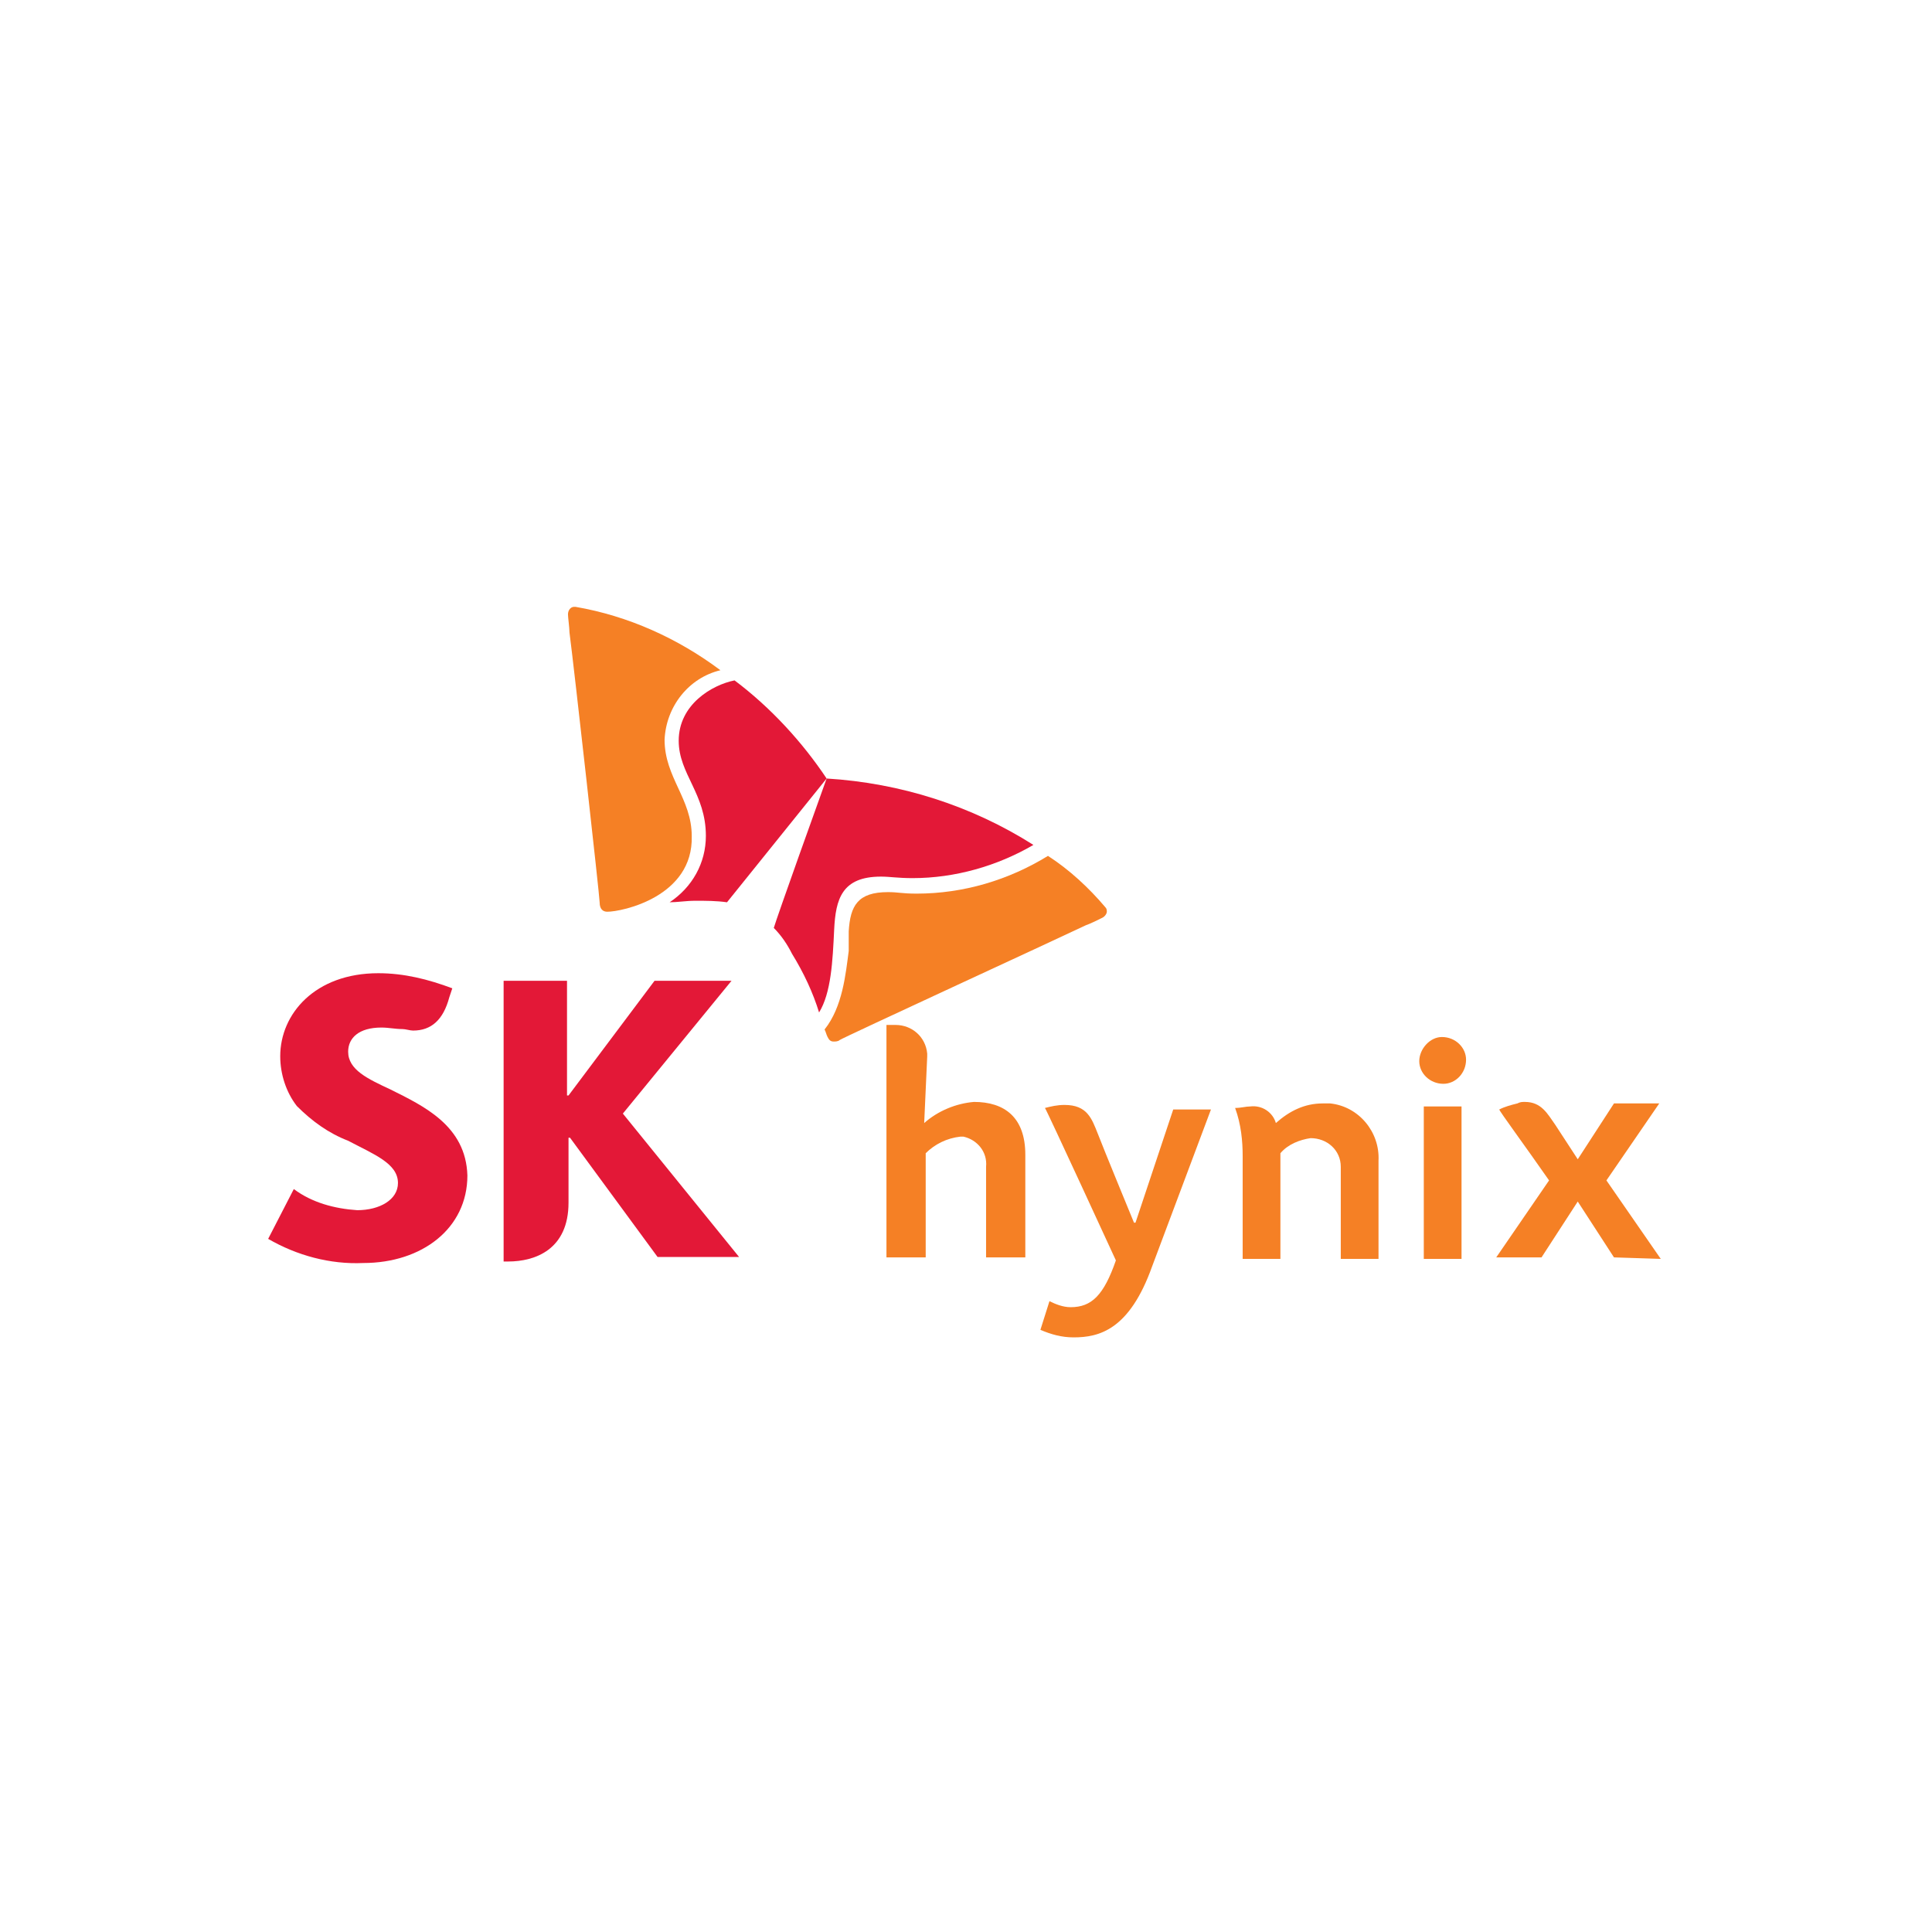
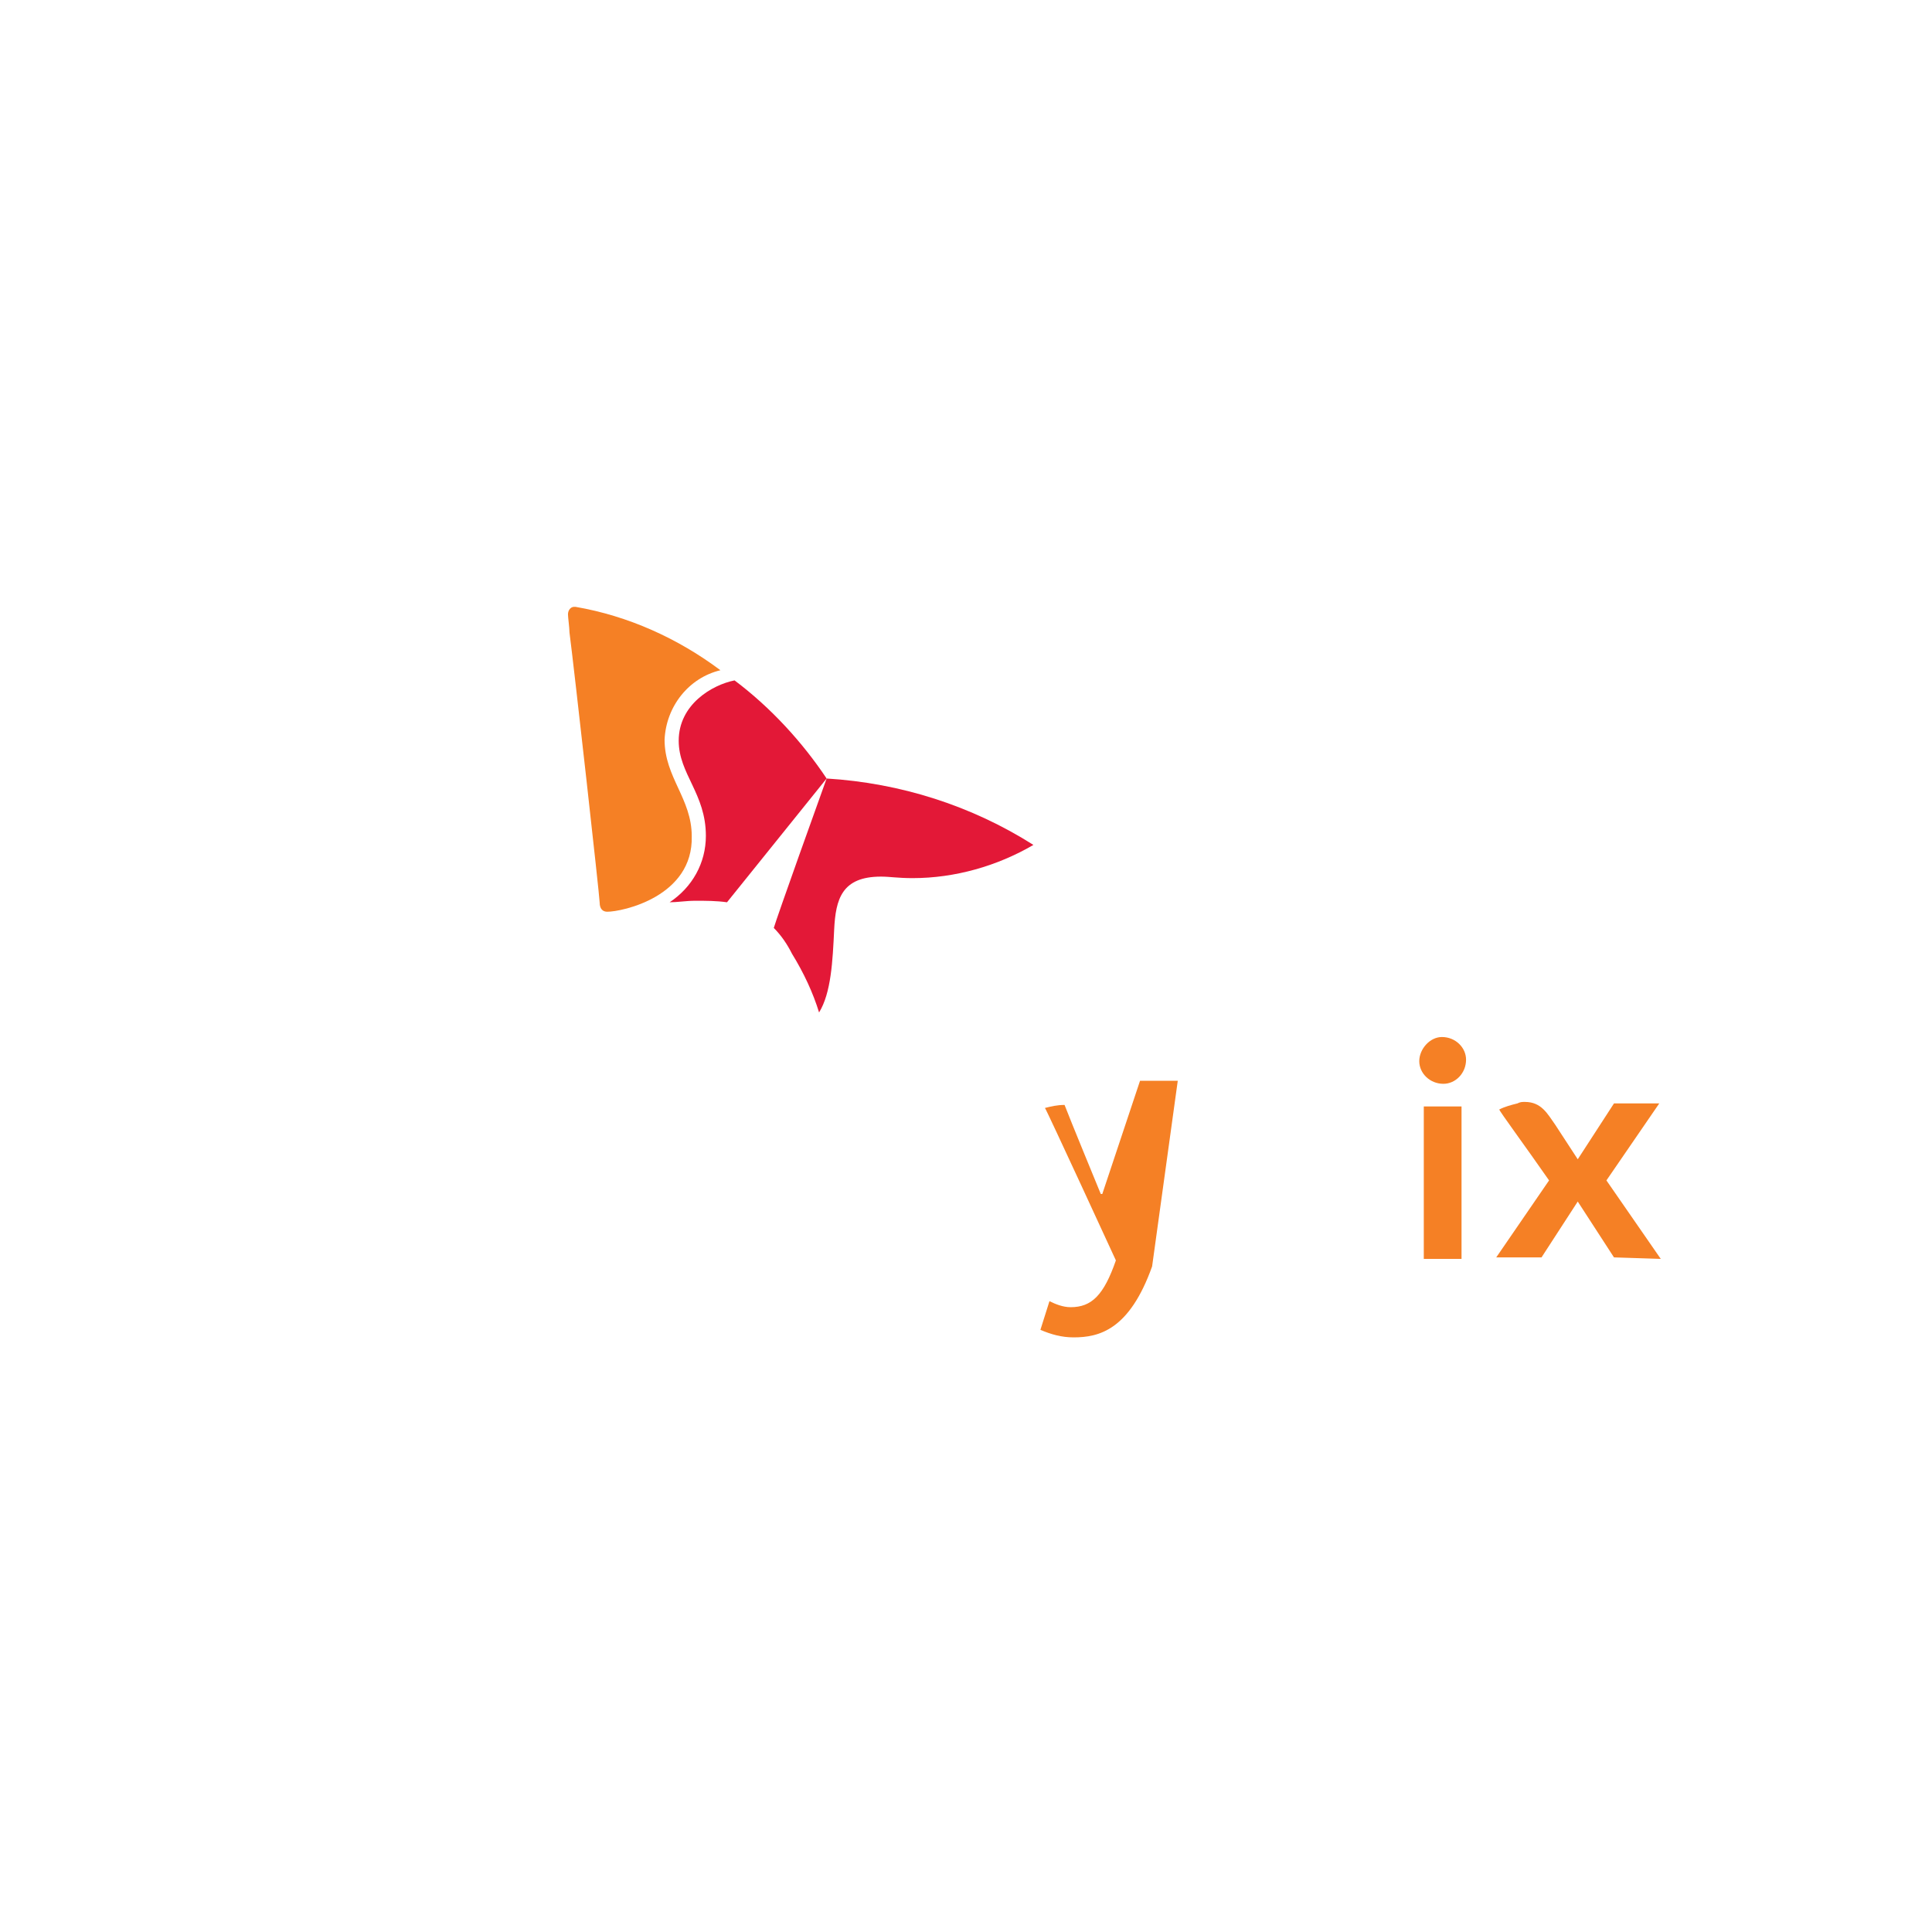
<svg xmlns="http://www.w3.org/2000/svg" version="1.1" id="Layer_1" x="0px" y="0px" viewBox="0 0 128 128" style="enable-background:new 0 0 128 128;" xml:space="preserve">
  <style type="text/css">
	.st0{fill:#00688F;}
	.st1{fill-rule:evenodd;clip-rule:evenodd;fill:#E50019;}
	.st2{fill-rule:evenodd;clip-rule:evenodd;fill:#DF2D32;}
	.st3{fill-rule:evenodd;clip-rule:evenodd;fill:#1BA035;}
	.st4{fill-rule:evenodd;clip-rule:evenodd;fill:#007CC5;}
	.st5{fill:#A50034;}
	.st6{fill:#FFFFFF;}
	.st7{fill:#6B6B6B;}
	.st8{fill:#034EA2;}
	.st9{fill:#0090D9;}
	.st10{fill:#E31837;}
	.st11{fill:#F58025;}
	.st12{fill:#FF0000;}
	.st13{fill-rule:evenodd;clip-rule:evenodd;fill:#231F20;}
	.st14{fill-rule:evenodd;clip-rule:evenodd;fill:#EC1B24;}
	.st15{fill:#005697;}
	.st16{fill:#E32726;}
	.st17{fill:#00AAE9;}
	.st18{fill:#EC1B24;}
	.st19{fill:#F6F6F6;}
	.st20{fill:#B7E9FA;}
	.st21{fill:#26BCEF;}
	.st22{fill:#AAAAAA;}
	.st23{fill:#B9E1EF;stroke:#29ABE2;stroke-width:2;stroke-linecap:round;stroke-linejoin:round;}
	.st24{fill:#FFFFFF;stroke:#AAAAAA;stroke-width:2;stroke-linejoin:round;}
	.st25{fill:#0059A9;}
	.st26{fill:#00A064;}
	.st27{fill:#E6002E;}
</style>
  <g id="layer1" transform="translate(584.878 1073.588)">
    <g id="g8385" transform="translate(17.788 115.617)">
      <g id="g8358" transform="translate(0 4.873)">
-         <path id="path7978" class="st10" d="M-576.8-1121.9c-1.5-0.7-2.8-1.3-2.8-2.5c0-0.9,0.7-1.6,2.2-1.6c0.5,0,0.9,0.1,1.4,0.1     c0.2,0,0.5,0.1,0.7,0.1c1.2,0,2-0.7,2.4-2.2l0.2-0.6c-1.6-0.6-3.2-1-4.9-1c-4.2,0-6.5,2.7-6.5,5.5c0,1.2,0.4,2.4,1.1,3.3     c1,1,2.1,1.8,3.4,2.3c1.7,0.9,3.3,1.5,3.3,2.8c0,1.1-1.2,1.8-2.7,1.8c-1.5-0.1-3-0.5-4.2-1.4l-1.7,3.3c1.9,1.1,4.1,1.7,6.3,1.6     c3.9,0,6.9-2.3,6.9-5.8C-571.8-1119.5-574.6-1120.8-576.8-1121.9" />
-         <path id="path7982" class="st10" d="M-561.4-1120.3l7.2-8.8h-5.1l-5.7,7.6h-0.1v-7.6h-4.2v18.6h0.3c1.8,0,4-0.8,4-3.9v-4.3h0.1     l5.8,7.9h5.4L-561.4-1120.3z" />
        <path id="path7986" class="st10" d="M-554-1149c-1.5,0.3-3.7,1.6-3.7,4c0,2.2,1.8,3.5,1.8,6.3c0,1.8-0.9,3.4-2.4,4.4     c0.5,0,1.1-0.1,1.7-0.1c0.7,0,1.4,0,2.1,0.1l6.6-8.2C-549.5-1144.9-551.6-1147.2-554-1149" />
        <path id="path7990" class="st10" d="M-548.4-1127c0.8-1.3,0.9-3.4,1-5.5c0.1-2,0.5-3.5,3.1-3.5c0.6,0,1.1,0.1,2.1,0.1     c2.8,0,5.6-0.8,8-2.2c-4.1-2.6-8.8-4.1-13.7-4.4c-0.4,1.1-3.3,9.2-3.5,9.9c0.5,0.5,0.9,1.1,1.2,1.7     C-549.4-1129.6-548.8-1128.3-548.4-1127" />
      </g>
      <g id="g8352" transform="translate(19.964)">
        <path id="path7994" class="st11" d="M-582.4-1128.8c-0.3,0-0.5-0.2-0.5-0.6c0-0.4-1.7-15.6-2-17.9c0-0.3-0.1-1-0.1-1.2     c0-0.3,0.2-0.5,0.4-0.5c0,0,0,0,0.1,0c3.5,0.6,6.8,2.1,9.6,4.2c-2.1,0.5-3.6,2.4-3.7,4.6c0,2.5,1.8,3.9,1.8,6.4     C-576.7-1129.8-581.4-1128.8-582.4-1128.8" />
-         <path id="path7998" class="st11" d="M-568-1121c0.1,0.2,0.1,0.3,0.2,0.5c0.1,0.2,0.2,0.3,0.4,0.3c0.1,0,0.3,0,0.4-0.1     c0.3-0.2,14.2-6.6,16.3-7.6c0.3-0.1,0.9-0.4,1.1-0.5c0.2-0.1,0.3-0.3,0.3-0.4c0-0.1,0-0.2-0.1-0.3c-1.1-1.3-2.4-2.5-3.8-3.4     c-2.6,1.6-5.6,2.5-8.7,2.5c-1,0-1.2-0.1-1.9-0.1c-2,0-2.5,0.9-2.6,2.6c0,0.3,0,0.8,0,1.3C-566.6-1124.7-566.8-1122.5-568-1121" />
-         <path id="path8002" class="st11" d="M-546.3-1105.3c-1.5,4.2-3.5,4.7-5.2,4.7c-0.8,0-1.5-0.2-2.2-0.5l0.6-1.9     c0.4,0.2,0.9,0.4,1.4,0.4c1.4,0,2.2-0.8,3-3.1c0,0-4.6-10-4.7-10.1c0.4-0.1,0.8-0.2,1.3-0.2c1.5,0,1.8,0.9,2.2,1.9     c0.3,0.8,2.4,5.9,2.4,5.9h0.1l2.5-7.5h2.5L-546.3-1105.3z" />
+         <path id="path8002" class="st11" d="M-546.3-1105.3c-1.5,4.2-3.5,4.7-5.2,4.7c-0.8,0-1.5-0.2-2.2-0.5l0.6-1.9     c0.4,0.2,0.9,0.4,1.4,0.4c1.4,0,2.2-0.8,3-3.1c0,0-4.6-10-4.7-10.1c0.4-0.1,0.8-0.2,1.3-0.2c0.3,0.8,2.4,5.9,2.4,5.9h0.1l2.5-7.5h2.5L-546.3-1105.3z" />
        <path id="path8006" class="st11" d="M-512.6-1105.8l-3.6-5.2l3.5-5.1h-3l-2.4,3.7l-1.5-2.3c-0.5-0.7-0.9-1.5-2-1.5     c-0.2,0-0.3,0-0.5,0.1c-0.4,0.1-0.8,0.2-1.2,0.4c0,0.1,1.7,2.4,3.3,4.7l-3.5,5.1h3l2.4-3.7l2.4,3.7L-512.6-1105.8z" />
-         <path id="path8010" class="st11" d="M-540.3-1112.6v6.8h2.5v-7c0.5-0.6,1.3-0.9,2-1c1.1,0,2,0.8,2,1.9c0,0.1,0,0.2,0,0.3v5.8h2.5     v-6.5c0.1-1.9-1.3-3.6-3.2-3.8c-0.2,0-0.3,0-0.5,0c-1.2,0-2.2,0.5-3.1,1.3c-0.2-0.7-0.9-1.2-1.7-1.1c-0.3,0-0.6,0.1-1,0.1     C-540.4-1114.7-540.3-1113.6-540.3-1112.6" />
        <path id="path8014" class="st11" d="M-525.5-1119c0,0.9-0.7,1.6-1.5,1.6c-0.9,0-1.6-0.7-1.6-1.5s0.7-1.6,1.5-1.6c0,0,0,0,0,0     C-526.2-1120.5-525.5-1119.8-525.5-1119C-525.5-1119-525.5-1119-525.5-1119" />
        <path id="path8016" class="st11" d="M-525.8-1105.8h-2.5v-10.1h2.5V-1105.8z" />
-         <path id="path8028" class="st11" d="M-561.4-1114.8c0.9-0.8,2.1-1.3,3.3-1.4c2,0,3.4,1,3.4,3.5v6.8h-2.6v-6c0.1-1-0.6-1.8-1.5-2     c-0.1,0-0.2,0-0.2,0c-0.9,0.1-1.7,0.5-2.3,1.1v6.9h-2.6v-15.4h0.6c1.1,0,2,0.8,2.1,1.9c0,0.1,0,0.1,0,0.2L-561.4-1114.8z" />
      </g>
    </g>
  </g>
</svg>